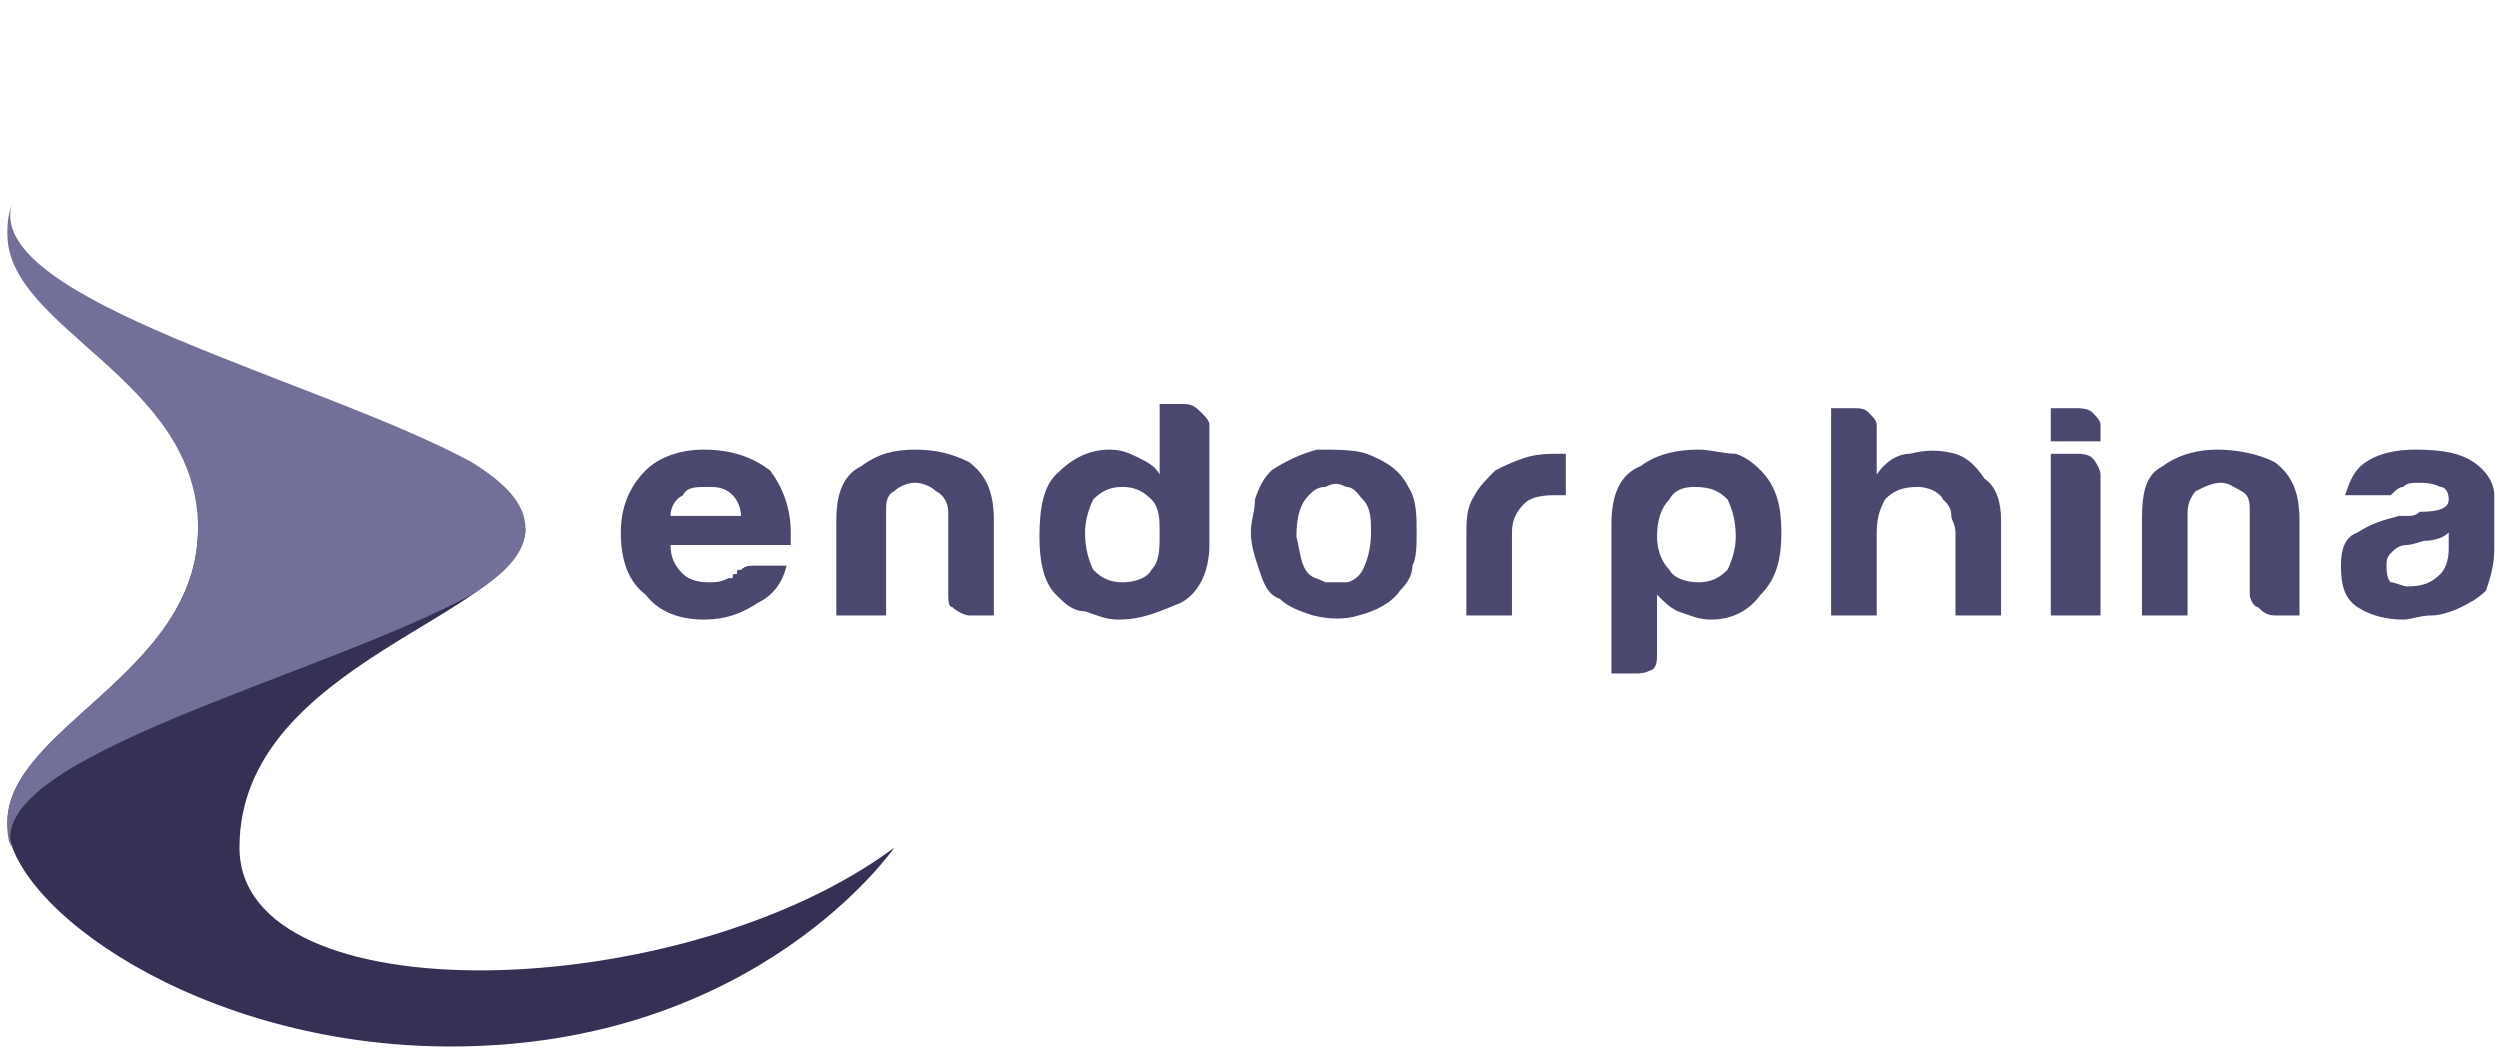
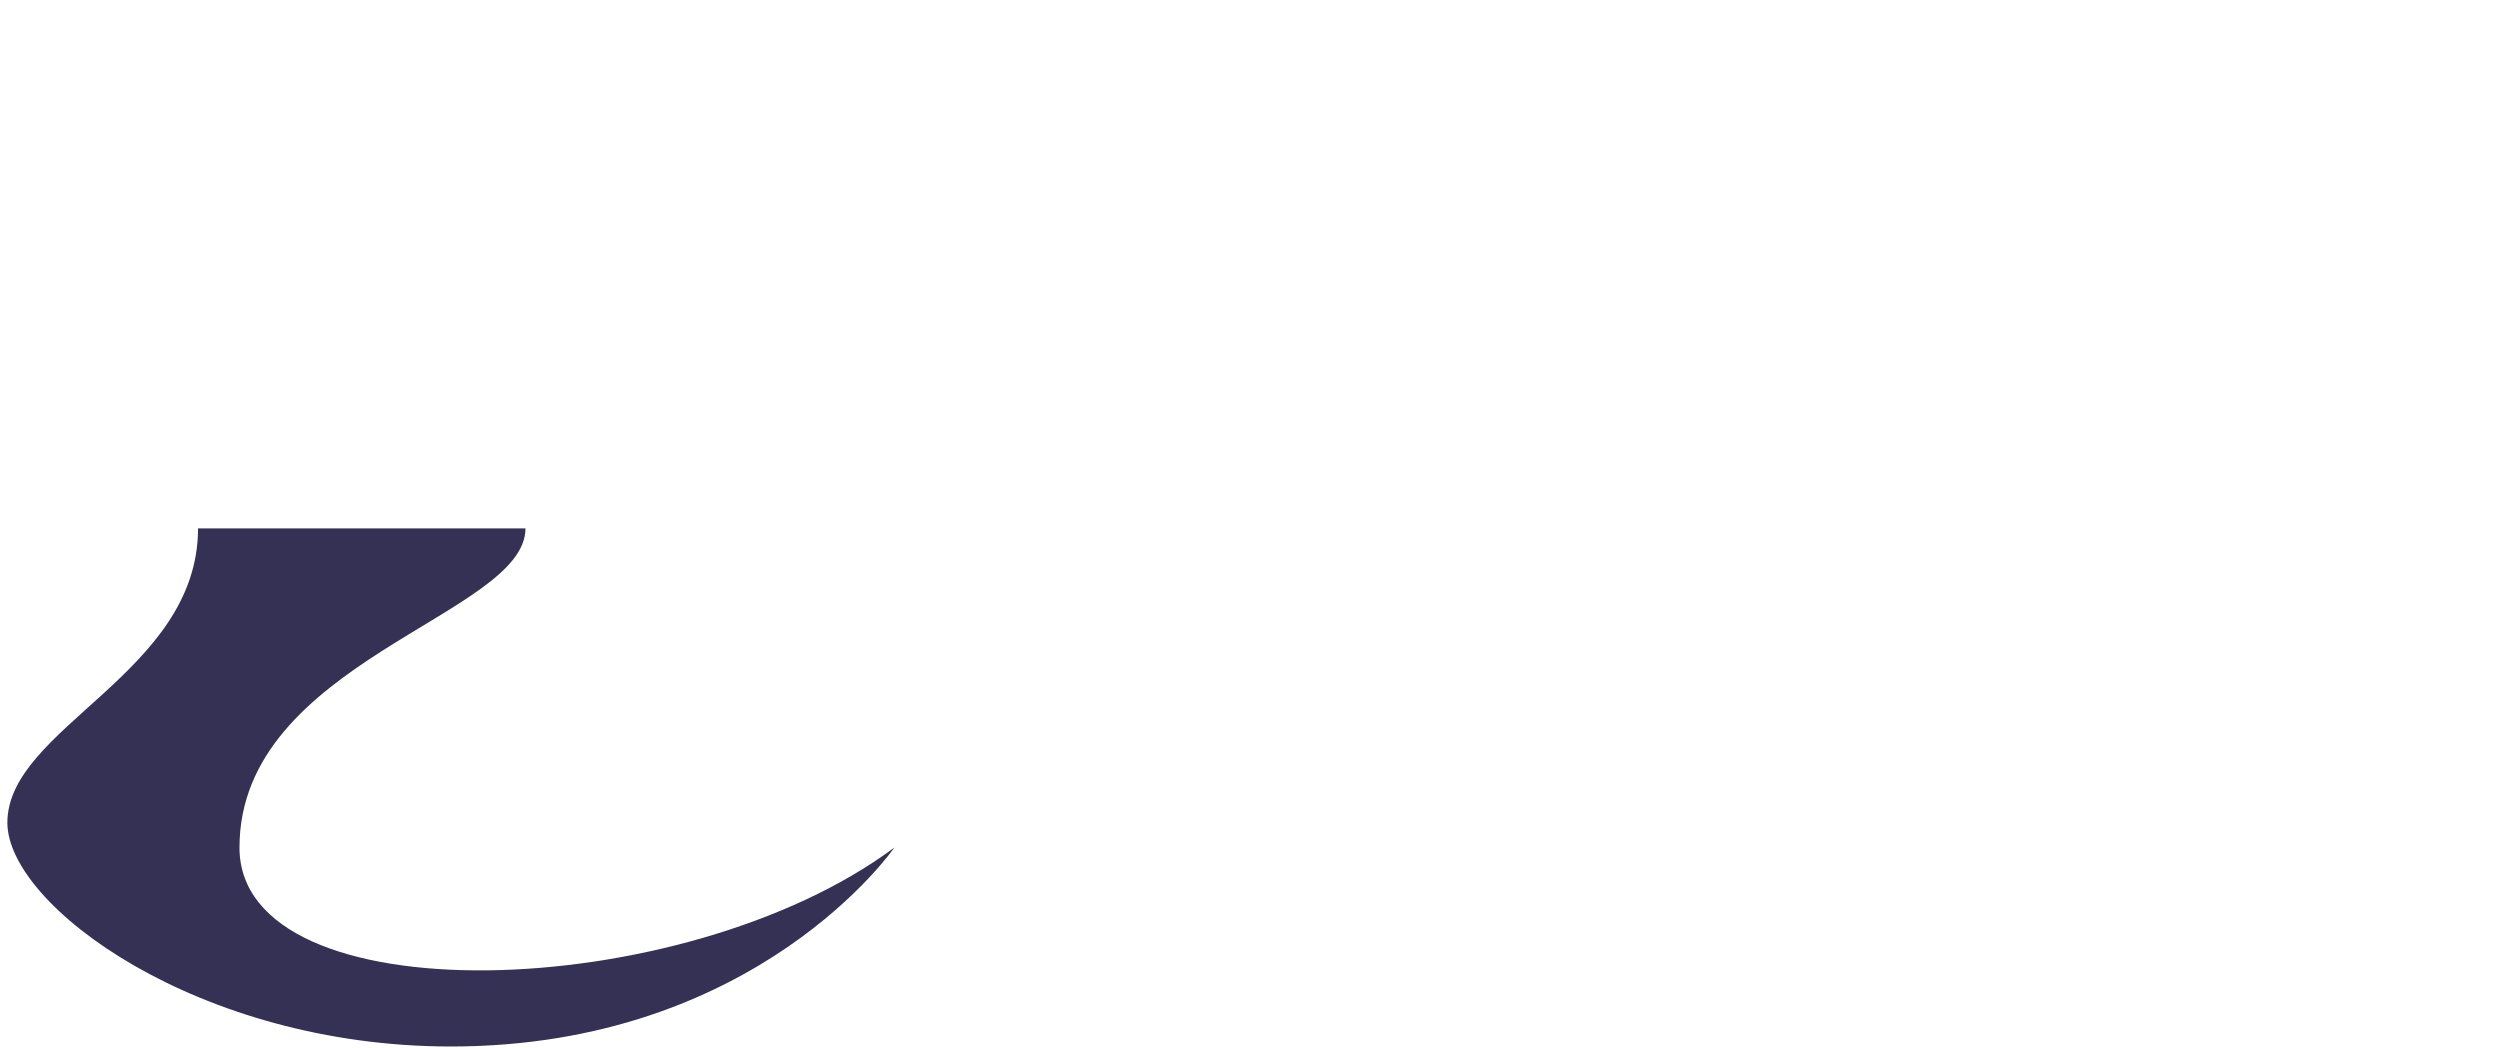
<svg xmlns="http://www.w3.org/2000/svg" width="155" height="65" viewBox="0 0 155 65" fill="none">
  <path fill-rule="evenodd" clip-rule="evenodd" d="M55.451 52.548C55.451 52.548 46.971 64.883 27.954 64.883C12.278 64.883 0.457 56.145 0.457 51.006C0.457 45.095 12.278 41.754 12.278 32.76H32.58C32.58 38.157 14.848 40.983 14.848 52.548C14.848 63.084 42.345 62.313 55.451 52.548Z" fill="#343155" />
-   <path fill-rule="evenodd" clip-rule="evenodd" d="M0.714 12.716C0.457 13.486 0.457 14 0.457 14.514C0.457 20.425 12.278 23.509 12.278 32.76C12.278 41.754 0.457 45.095 0.457 51.006C0.457 51.52 0.457 52.034 0.714 52.548C-0.828 46.894 19.731 42.011 29.239 36.872C31.295 35.587 32.58 34.302 32.58 32.76C32.58 31.218 31.295 29.933 29.239 28.648C19.731 23.509 -0.828 18.626 0.714 12.716Z" fill="#726F98" />
-   <path d="M46.714 35.073H48.77C48.513 36.101 47.999 36.872 46.971 37.386C46.2 37.9 45.172 38.414 43.63 38.414C42.088 38.414 40.803 37.9 40.032 36.872C39.004 36.101 38.49 34.816 38.49 33.017C38.49 31.475 39.004 30.19 40.032 29.162C40.803 28.391 42.088 27.877 43.63 27.877C45.429 27.877 46.714 28.391 47.742 29.162C48.513 30.19 49.027 31.475 49.027 33.017C49.027 33.274 49.027 33.274 49.027 33.274C49.027 33.531 49.027 33.531 49.027 33.531C49.027 33.788 49.027 33.788 49.027 33.788H41.574C41.574 34.559 41.831 35.073 42.345 35.587C42.602 35.844 43.116 36.101 43.887 36.101C44.401 36.101 44.658 36.101 45.172 35.844C45.172 35.844 45.172 35.844 45.429 35.844C45.429 35.587 45.429 35.587 45.686 35.587C45.686 35.33 45.686 35.33 45.943 35.33C46.2 35.073 46.457 35.073 46.714 35.073ZM41.574 31.989H45.943C45.943 31.475 45.686 30.961 45.429 30.704C44.915 30.19 44.401 30.19 43.887 30.19C43.116 30.19 42.602 30.19 42.345 30.704C41.831 30.961 41.574 31.475 41.574 31.989ZM61.619 38.157H60.077C59.82 38.157 59.306 37.9 59.049 37.643C58.792 37.643 58.792 37.129 58.792 36.872V31.732C58.792 31.218 58.535 30.704 58.021 30.447C57.764 30.19 57.25 29.933 56.736 29.933C56.222 29.933 55.708 30.19 55.451 30.447C54.937 30.704 54.937 31.218 54.937 31.732V38.157H51.853V32.246C51.853 30.447 52.367 29.419 53.395 28.905C54.423 28.134 55.451 27.877 56.736 27.877C58.021 27.877 59.049 28.134 60.077 28.648C61.105 29.419 61.619 30.447 61.619 32.246V38.157ZM71.898 25.05H73.44C73.954 25.05 74.211 25.308 74.468 25.564C74.725 25.822 74.982 26.078 74.982 26.335V33.788C74.982 35.587 74.211 36.872 73.183 37.386C71.898 37.9 70.87 38.414 69.328 38.414C68.557 38.414 68.043 38.157 67.272 37.9C66.501 37.9 65.988 37.386 65.474 36.872C64.703 36.101 64.446 34.816 64.446 33.274C64.446 31.475 64.703 30.19 65.474 29.419C66.501 28.391 67.529 27.877 68.814 27.877C69.585 27.877 70.099 28.134 70.613 28.391C71.127 28.648 71.641 28.905 71.898 29.419V25.05ZM67.272 33.017C67.272 34.045 67.529 34.816 67.786 35.33C68.3 35.844 68.814 36.101 69.585 36.101C70.356 36.101 71.127 35.844 71.384 35.33C71.898 34.816 71.898 34.045 71.898 33.017C71.898 32.246 71.898 31.475 71.384 30.961C70.87 30.447 70.356 30.19 69.585 30.19C68.814 30.19 68.3 30.447 67.786 30.961C67.529 31.475 67.272 32.246 67.272 33.017ZM79.351 37.129C78.58 36.872 78.323 36.101 78.066 35.33C77.809 34.559 77.552 33.788 77.552 33.017C77.552 32.246 77.809 31.732 77.809 30.961C78.066 30.19 78.323 29.676 78.837 29.162C79.608 28.648 80.635 28.134 81.663 27.877C82.948 27.877 83.976 27.877 84.747 28.134C86.032 28.648 86.803 29.162 87.317 30.19C87.831 30.961 87.831 31.989 87.831 33.017C87.831 33.788 87.831 34.559 87.574 35.073C87.574 35.587 87.317 36.101 86.803 36.615C86.289 37.386 85.261 37.9 84.233 38.157C83.462 38.414 82.434 38.414 81.406 38.157C80.635 37.9 79.865 37.643 79.351 37.129ZM81.15 30.704C80.635 31.218 80.379 31.989 80.379 33.274C80.635 34.302 80.635 35.073 81.15 35.587C81.406 35.844 81.663 35.844 82.177 36.101C82.434 36.101 82.948 36.101 83.462 36.101C83.719 36.101 84.233 35.844 84.49 35.33C84.747 34.816 85.004 34.045 85.004 33.017C85.004 32.246 85.004 31.475 84.49 30.961C84.233 30.704 83.976 30.19 83.462 30.19C82.948 29.933 82.691 29.933 82.177 30.19C81.663 30.19 81.406 30.447 81.15 30.704ZM90.915 38.157V33.274C90.915 32.246 90.915 31.475 91.429 30.704C91.686 30.19 92.2 29.676 92.714 29.162C93.228 28.905 93.742 28.648 94.513 28.391C95.284 28.134 96.055 28.134 96.825 28.134C96.825 28.134 96.825 28.134 97.082 28.134V30.704H96.311C95.284 30.704 94.77 30.961 94.513 31.218C93.999 31.732 93.742 32.246 93.742 33.017V38.157H90.915ZM102.736 40.469C102.736 40.983 102.736 41.24 102.479 41.497C101.965 41.754 101.708 41.754 101.451 41.754H99.909V32.503C99.909 30.704 100.423 29.419 101.708 28.905C102.736 28.134 104.021 27.877 105.306 27.877C106.077 27.877 106.848 28.134 107.619 28.134C108.39 28.391 108.904 28.905 109.161 29.162C110.188 30.19 110.445 31.475 110.445 33.017C110.445 34.559 110.188 35.844 109.161 36.872C108.39 37.9 107.362 38.414 106.077 38.414C105.306 38.414 104.792 38.157 104.021 37.9C103.507 37.643 103.25 37.386 102.736 36.872V40.469ZM107.619 33.274C107.619 32.246 107.362 31.475 107.105 30.961C106.591 30.447 106.077 30.19 105.049 30.19C104.278 30.19 103.764 30.447 103.507 30.961C102.993 31.475 102.736 32.246 102.736 33.274C102.736 34.045 102.993 34.816 103.507 35.33C103.764 35.844 104.535 36.101 105.306 36.101C106.077 36.101 106.591 35.844 107.105 35.33C107.362 34.816 107.619 34.045 107.619 33.274ZM120.468 30.961C120.211 30.447 119.44 30.19 118.926 30.19C117.898 30.19 117.384 30.447 116.87 30.961C116.613 31.475 116.356 31.989 116.356 33.017V38.157H113.529V25.308H114.814C115.328 25.308 115.585 25.308 115.842 25.564C116.099 25.822 116.356 26.078 116.356 26.335V29.419C116.87 28.648 117.641 28.134 118.412 28.134C119.44 27.877 120.211 27.877 121.239 28.134C122.01 28.391 122.524 28.905 123.038 29.676C123.809 30.19 124.066 31.218 124.066 32.246V38.157H121.239V33.017C121.239 32.503 120.982 32.246 120.982 31.989C120.982 31.475 120.725 31.218 120.468 30.961ZM127.149 28.134H128.691C128.948 28.134 129.462 28.134 129.719 28.391C129.976 28.648 130.233 29.162 130.233 29.419V38.157H127.149V28.134ZM127.149 25.308H128.691C128.948 25.308 129.462 25.308 129.719 25.564C129.976 25.822 130.233 26.078 130.233 26.335V27.363H127.149V25.308ZM142.568 38.157H141.026C140.512 38.157 140.255 37.9 139.998 37.643C139.741 37.643 139.484 37.129 139.484 36.872V31.732C139.484 31.218 139.484 30.704 138.97 30.447C138.457 30.19 138.2 29.933 137.686 29.933C137.172 29.933 136.658 30.19 136.144 30.447C135.887 30.704 135.63 31.218 135.63 31.732V38.157H132.803V32.246C132.803 30.447 133.06 29.419 134.088 28.905C135.116 28.134 136.401 27.877 137.429 27.877C138.713 27.877 139.998 28.134 141.026 28.648C142.054 29.419 142.568 30.447 142.568 32.246V38.157ZM151.82 33.017C151.563 33.274 151.049 33.531 150.278 33.531C149.507 33.788 149.25 33.788 149.25 33.788C148.736 33.788 148.479 34.045 148.222 34.302C147.965 34.559 147.965 34.816 147.965 35.073C147.965 35.33 147.965 35.844 148.222 36.101C148.479 36.101 148.993 36.358 149.25 36.358C150.278 36.358 150.792 36.101 151.306 35.587C151.563 35.33 151.82 34.816 151.82 34.045V33.017ZM152.591 37.643C152.077 37.9 151.306 38.157 150.792 38.157C150.021 38.157 149.507 38.414 148.993 38.414C147.965 38.414 146.937 38.157 146.166 37.643C145.395 37.129 145.138 36.358 145.138 35.073C145.138 34.045 145.395 33.274 146.166 33.017C146.937 32.503 147.708 32.246 148.736 31.989C148.993 31.989 148.993 31.989 149.25 31.989C149.507 31.989 149.764 31.989 150.021 31.732C151.306 31.732 151.82 31.475 151.82 30.961C151.82 30.447 151.563 30.19 151.306 30.19C150.792 29.933 150.278 29.933 150.021 29.933C149.507 29.933 149.25 29.933 148.993 30.19C148.736 30.19 148.479 30.447 148.222 30.704H145.395C145.652 29.933 145.909 29.162 146.68 28.648C147.451 28.134 148.479 27.877 149.764 27.877C151.563 27.877 152.591 28.134 153.361 28.648C154.132 29.162 154.646 29.933 154.646 30.704V34.045C154.646 35.073 154.389 35.844 154.132 36.615C153.618 37.129 153.104 37.386 152.591 37.643Z" fill="#4B4870" />
</svg>